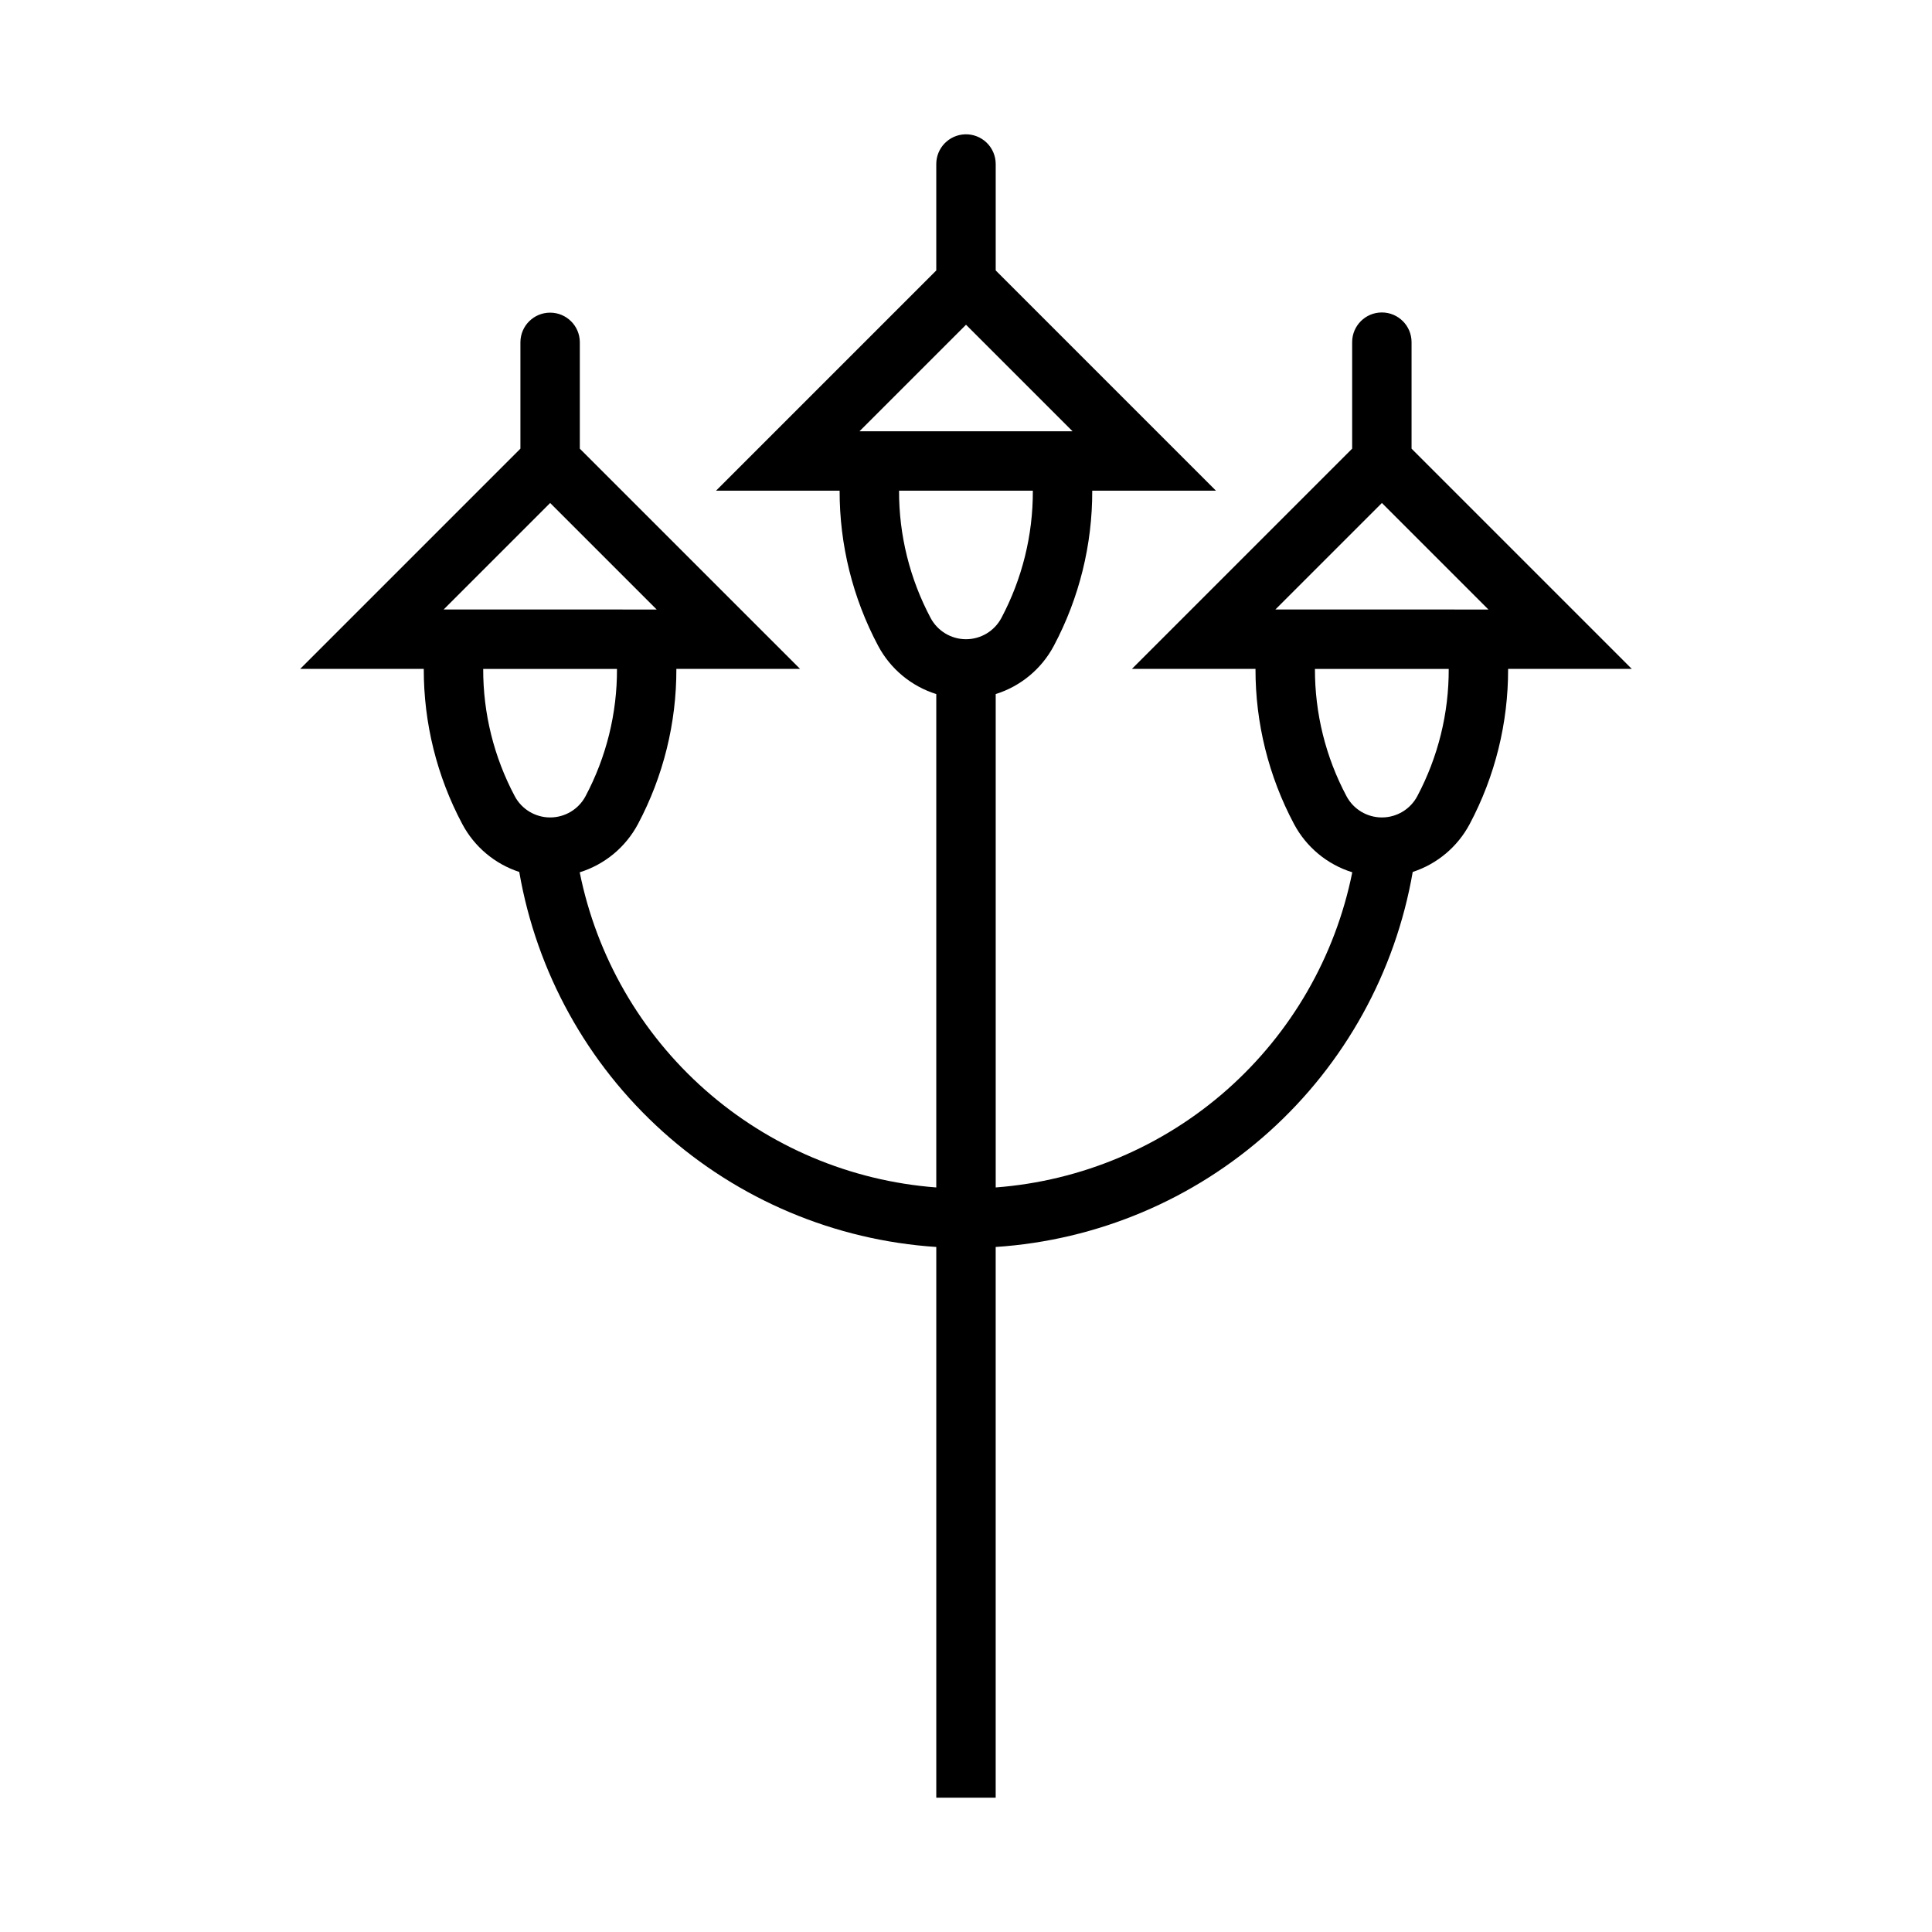
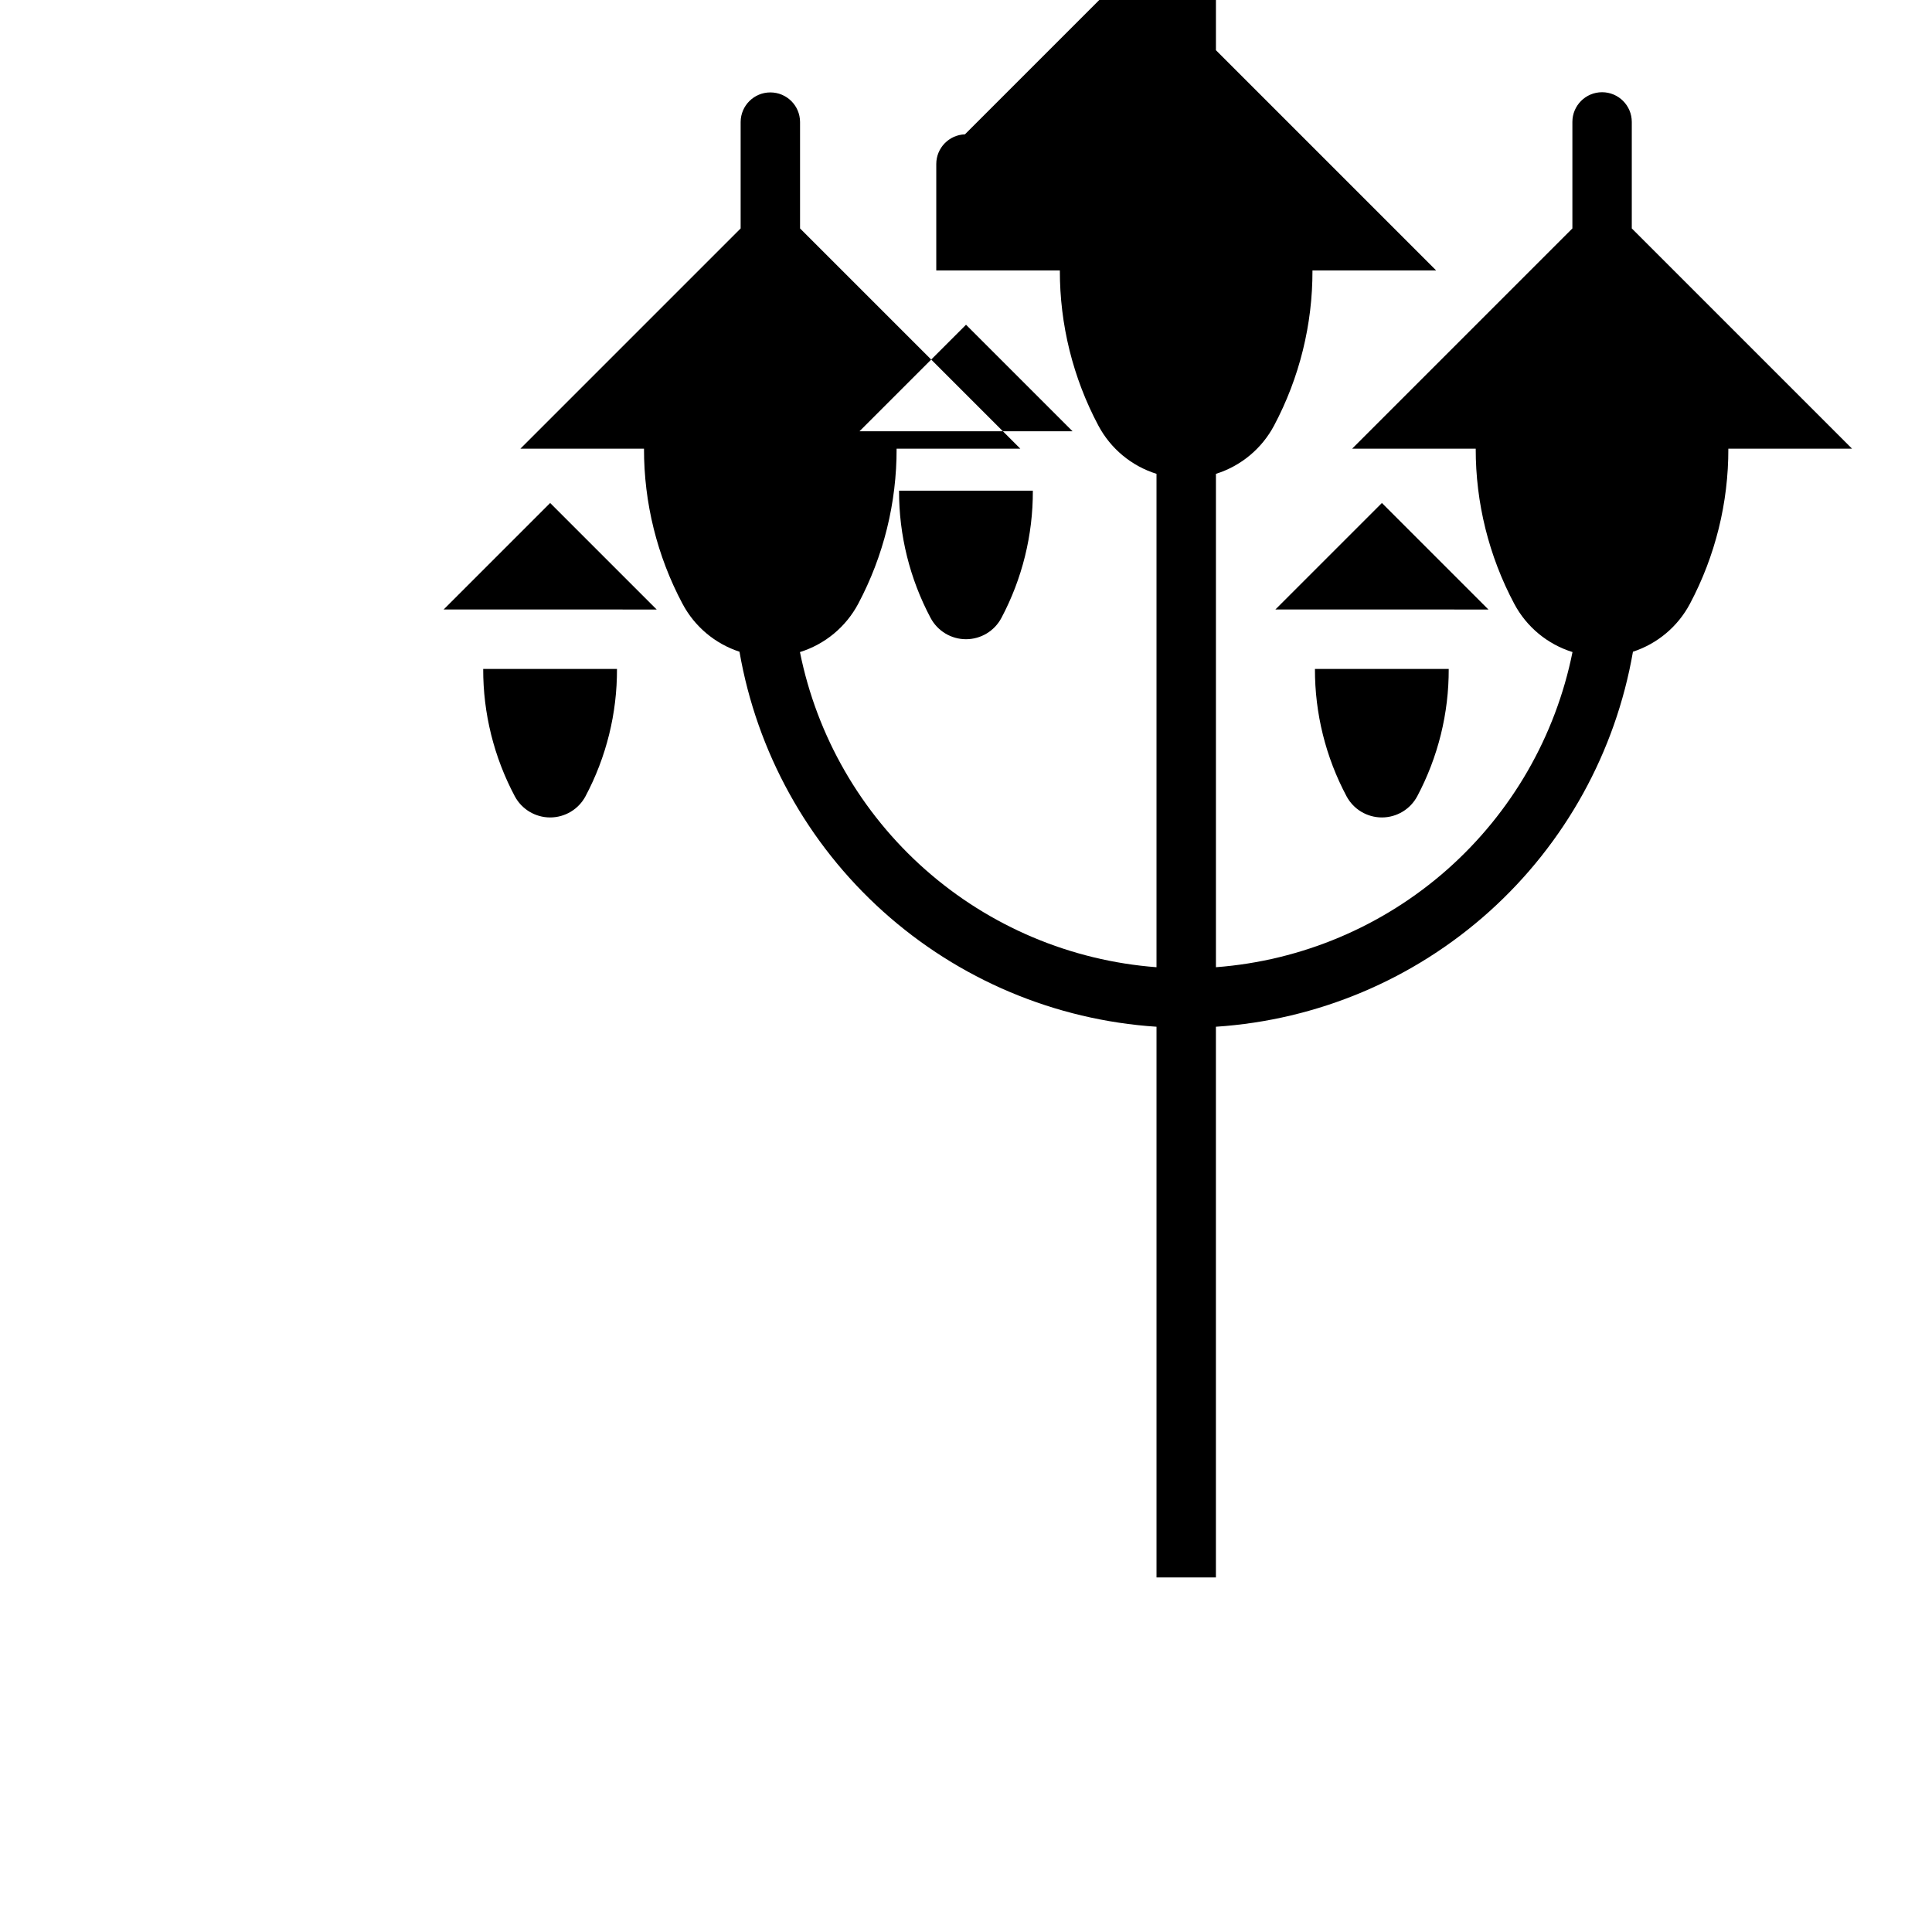
<svg xmlns="http://www.w3.org/2000/svg" fill="#000000" width="800px" height="800px" version="1.1" viewBox="144 144 512 512">
-   <path d="m399.72 179.6c-4.227 0.148-7.582 3.609-7.598 7.84v28.23l-58.363 58.363h32.75c-0.031 14.336 3.477 28.457 10.207 41.113 3.254 6.121 8.789 10.719 15.406 12.789v130.75c-22.703-1.715-44.223-10.801-61.281-25.879s-28.723-35.316-33.211-57.637c6.629-2.066 12.176-6.664 15.438-12.793 6.723-12.66 10.215-26.781 10.176-41.113h32.781l-58.367-58.363v-28.23c-0.027-4.324-3.543-7.816-7.871-7.816-4.324 0-7.84 3.492-7.871 7.816v28.23l-58.363 58.363h32.75c-0.031 14.336 3.473 28.457 10.207 41.113 3.199 6.027 8.613 10.578 15.098 12.699 4.602 26.562 18.004 50.805 38.047 68.828 20.047 18.027 45.57 28.789 72.469 30.555v145.94h15.742v-145.94h0.004c26.898-1.766 52.422-12.527 72.469-30.551 20.043-18.027 33.445-42.27 38.047-68.832 6.488-2.121 11.898-6.672 15.098-12.699 6.723-12.66 10.219-26.781 10.18-41.113h32.777l-58.363-58.363v-28.23c-0.004-4.344-3.527-7.867-7.871-7.867-4.348 0-7.871 3.523-7.871 7.867v28.23l-58.363 58.363h32.75-0.004c-0.031 14.336 3.477 28.457 10.211 41.113 3.258 6.129 8.805 10.727 15.438 12.789-4.492 22.32-16.156 42.562-33.215 57.641-17.059 15.074-38.578 24.164-61.281 25.879v-130.75c6.617-2.07 12.152-6.668 15.406-12.793 6.723-12.656 10.219-26.777 10.176-41.113h32.781l-58.363-58.363v-28.23 0.004c-0.008-2.133-0.879-4.168-2.414-5.648-1.535-1.477-3.606-2.269-5.734-2.195zm0.285 50.461 28.23 28.23-56.461-0.004zm-17.742 43.973h35.453c0.043 11.758-2.82 23.344-8.336 33.73-1.844 3.469-5.449 5.637-9.379 5.637-3.926 0-7.531-2.168-9.379-5.637-5.523-10.383-8.395-21.969-8.363-33.73zm-92.465 3.262 28.23 28.23-56.461-0.004zm220.42 0 28.23 28.23-56.461-0.004zm-238.16 43.973h35.453l-0.004-0.004c0.047 11.762-2.816 23.348-8.332 33.734-1.844 3.469-5.453 5.633-9.379 5.633s-7.535-2.164-9.379-5.633c-5.523-10.383-8.398-21.973-8.363-33.734zm220.42 0h35.453l-0.004-0.004c0.043 11.762-2.82 23.348-8.332 33.734-1.848 3.469-5.453 5.633-9.379 5.633-3.93 0-7.535-2.164-9.379-5.633-5.527-10.383-8.398-21.973-8.363-33.734z" />
+   <path d="m399.72 179.6c-4.227 0.148-7.582 3.609-7.598 7.84v28.23h32.75c-0.031 14.336 3.477 28.457 10.207 41.113 3.254 6.121 8.789 10.719 15.406 12.789v130.75c-22.703-1.715-44.223-10.801-61.281-25.879s-28.723-35.316-33.211-57.637c6.629-2.066 12.176-6.664 15.438-12.793 6.723-12.66 10.215-26.781 10.176-41.113h32.781l-58.367-58.363v-28.23c-0.027-4.324-3.543-7.816-7.871-7.816-4.324 0-7.84 3.492-7.871 7.816v28.23l-58.363 58.363h32.75c-0.031 14.336 3.473 28.457 10.207 41.113 3.199 6.027 8.613 10.578 15.098 12.699 4.602 26.562 18.004 50.805 38.047 68.828 20.047 18.027 45.57 28.789 72.469 30.555v145.94h15.742v-145.94h0.004c26.898-1.766 52.422-12.527 72.469-30.551 20.043-18.027 33.445-42.27 38.047-68.832 6.488-2.121 11.898-6.672 15.098-12.699 6.723-12.66 10.219-26.781 10.18-41.113h32.777l-58.363-58.363v-28.23c-0.004-4.344-3.527-7.867-7.871-7.867-4.348 0-7.871 3.523-7.871 7.867v28.23l-58.363 58.363h32.75-0.004c-0.031 14.336 3.477 28.457 10.211 41.113 3.258 6.129 8.805 10.727 15.438 12.789-4.492 22.32-16.156 42.562-33.215 57.641-17.059 15.074-38.578 24.164-61.281 25.879v-130.75c6.617-2.07 12.152-6.668 15.406-12.793 6.723-12.656 10.219-26.777 10.176-41.113h32.781l-58.363-58.363v-28.23 0.004c-0.008-2.133-0.879-4.168-2.414-5.648-1.535-1.477-3.606-2.269-5.734-2.195zm0.285 50.461 28.23 28.23-56.461-0.004zm-17.742 43.973h35.453c0.043 11.758-2.82 23.344-8.336 33.73-1.844 3.469-5.449 5.637-9.379 5.637-3.926 0-7.531-2.168-9.379-5.637-5.523-10.383-8.395-21.969-8.363-33.73zm-92.465 3.262 28.23 28.23-56.461-0.004zm220.42 0 28.23 28.23-56.461-0.004zm-238.16 43.973h35.453l-0.004-0.004c0.047 11.762-2.816 23.348-8.332 33.734-1.844 3.469-5.453 5.633-9.379 5.633s-7.535-2.164-9.379-5.633c-5.523-10.383-8.398-21.973-8.363-33.734zm220.42 0h35.453l-0.004-0.004c0.043 11.762-2.82 23.348-8.332 33.734-1.848 3.469-5.453 5.633-9.379 5.633-3.93 0-7.535-2.164-9.379-5.633-5.527-10.383-8.398-21.973-8.363-33.734z" />
</svg>